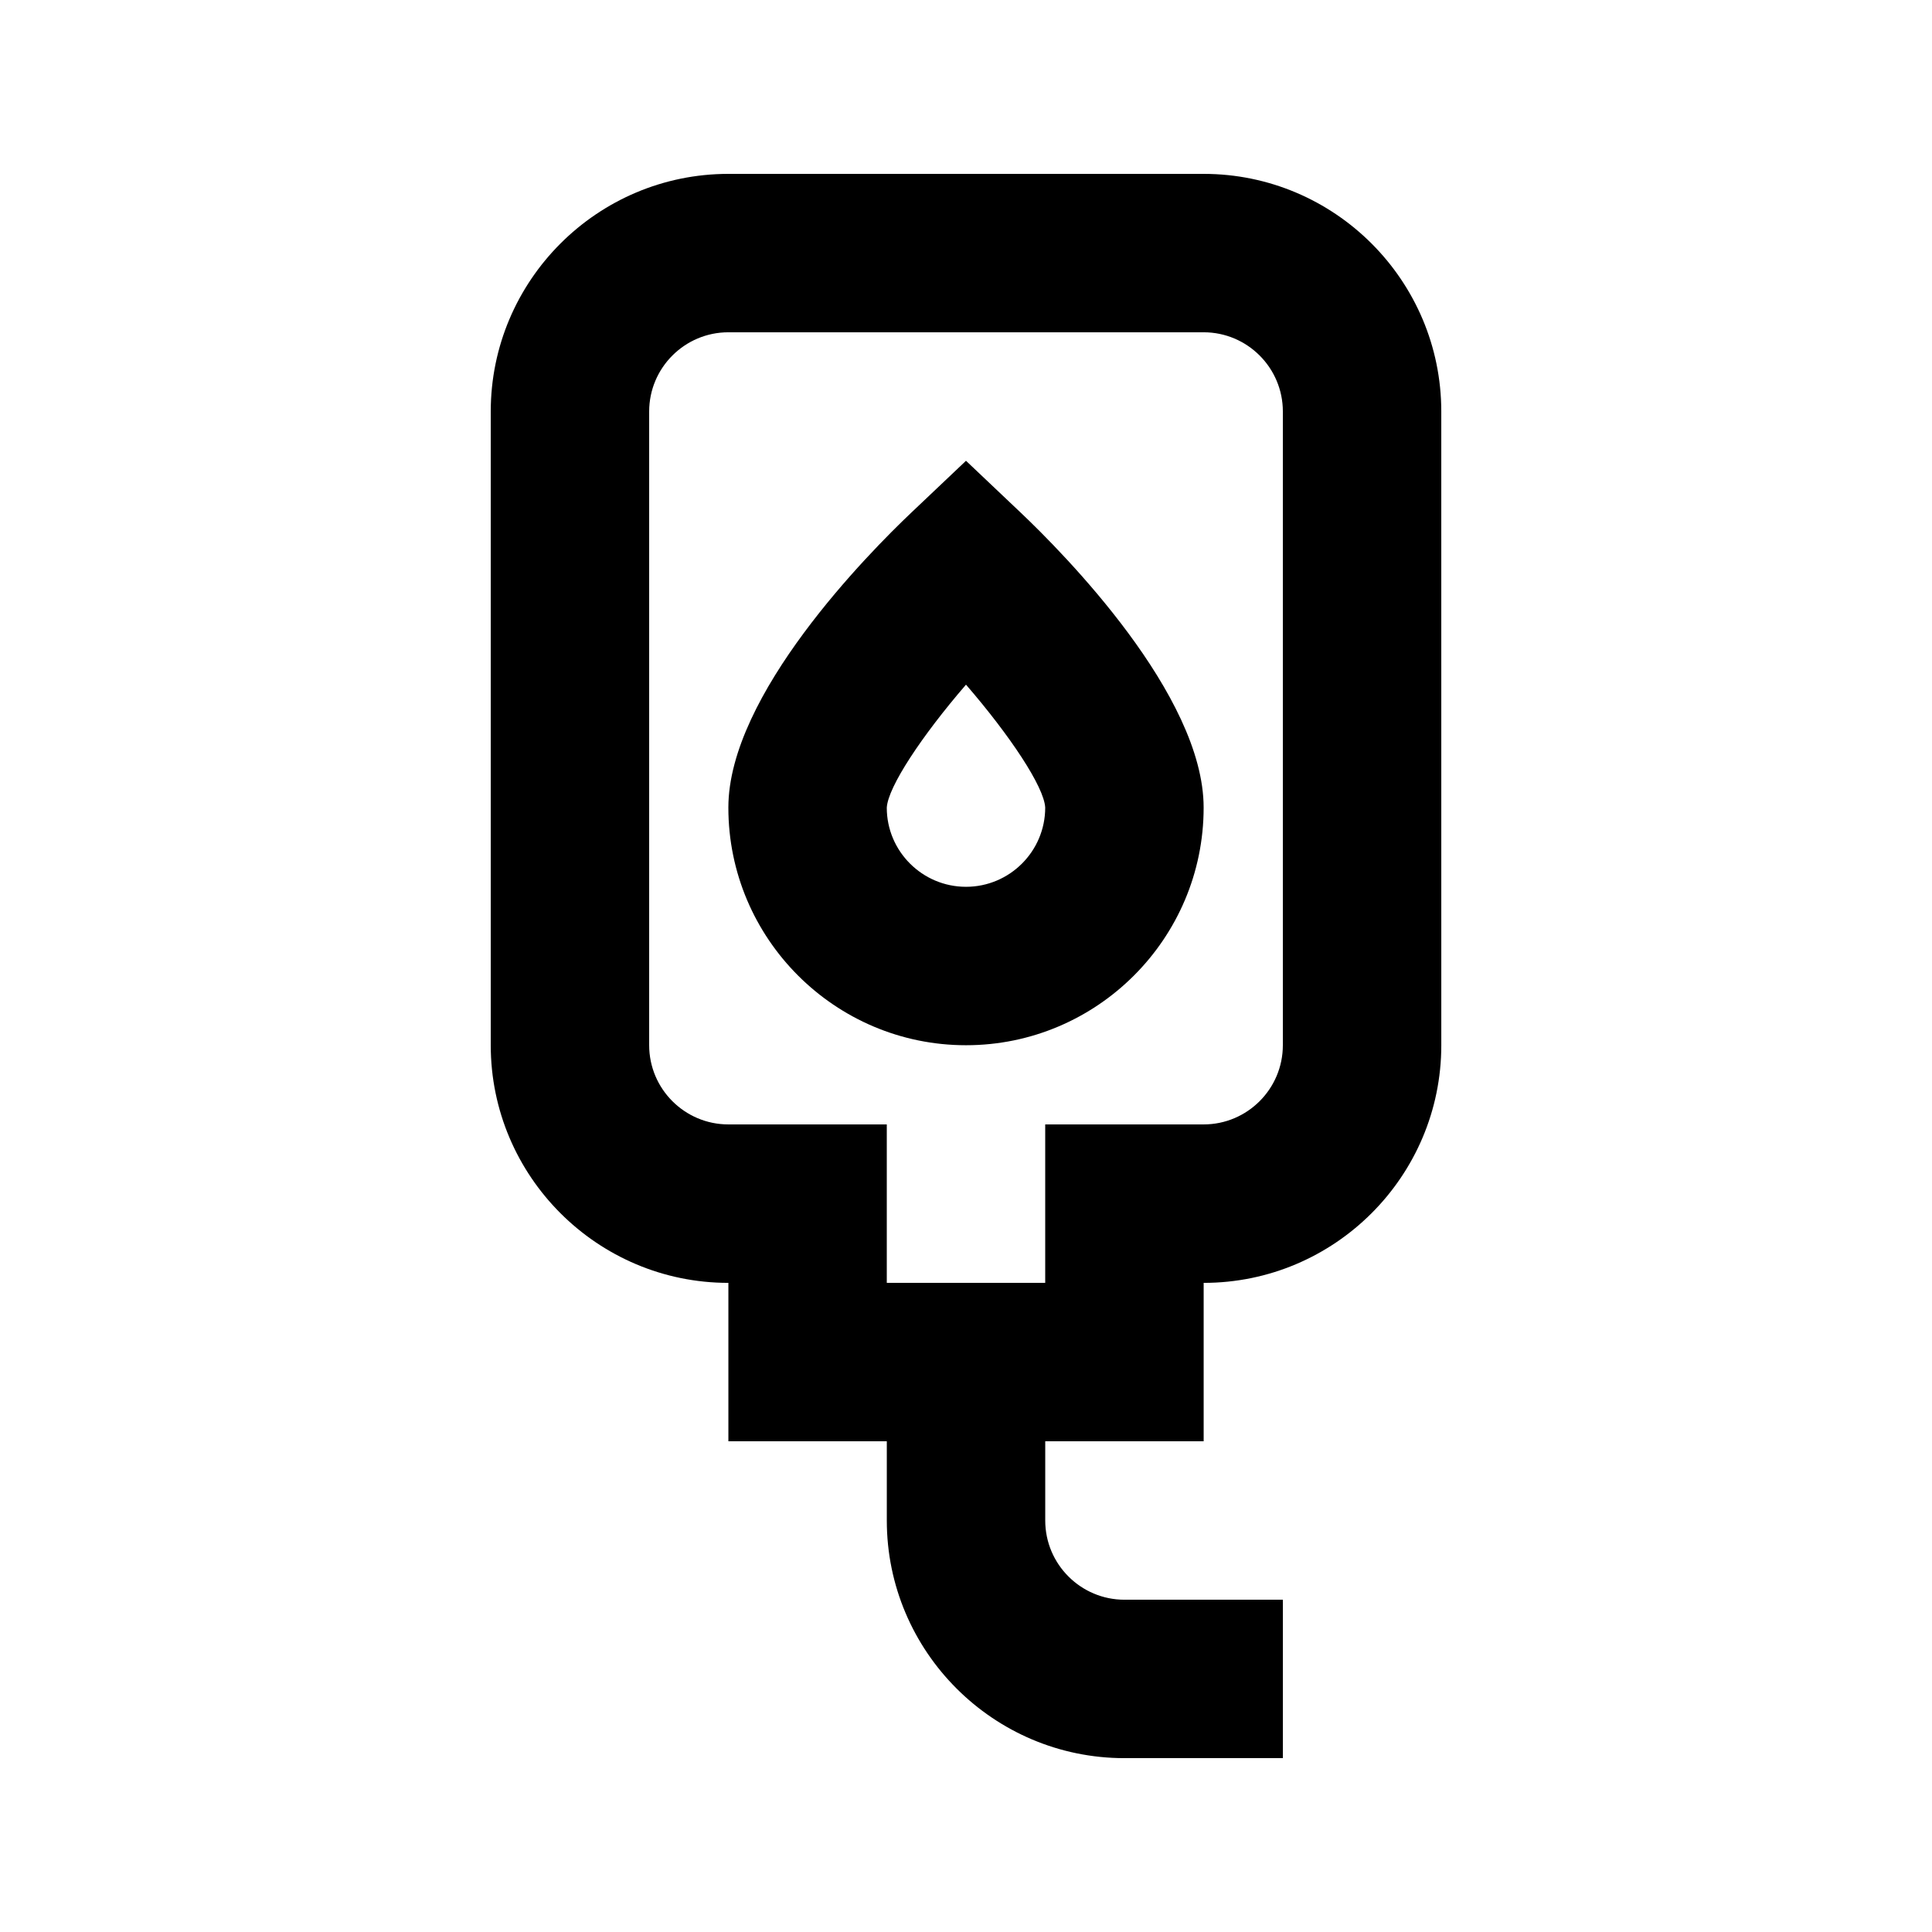
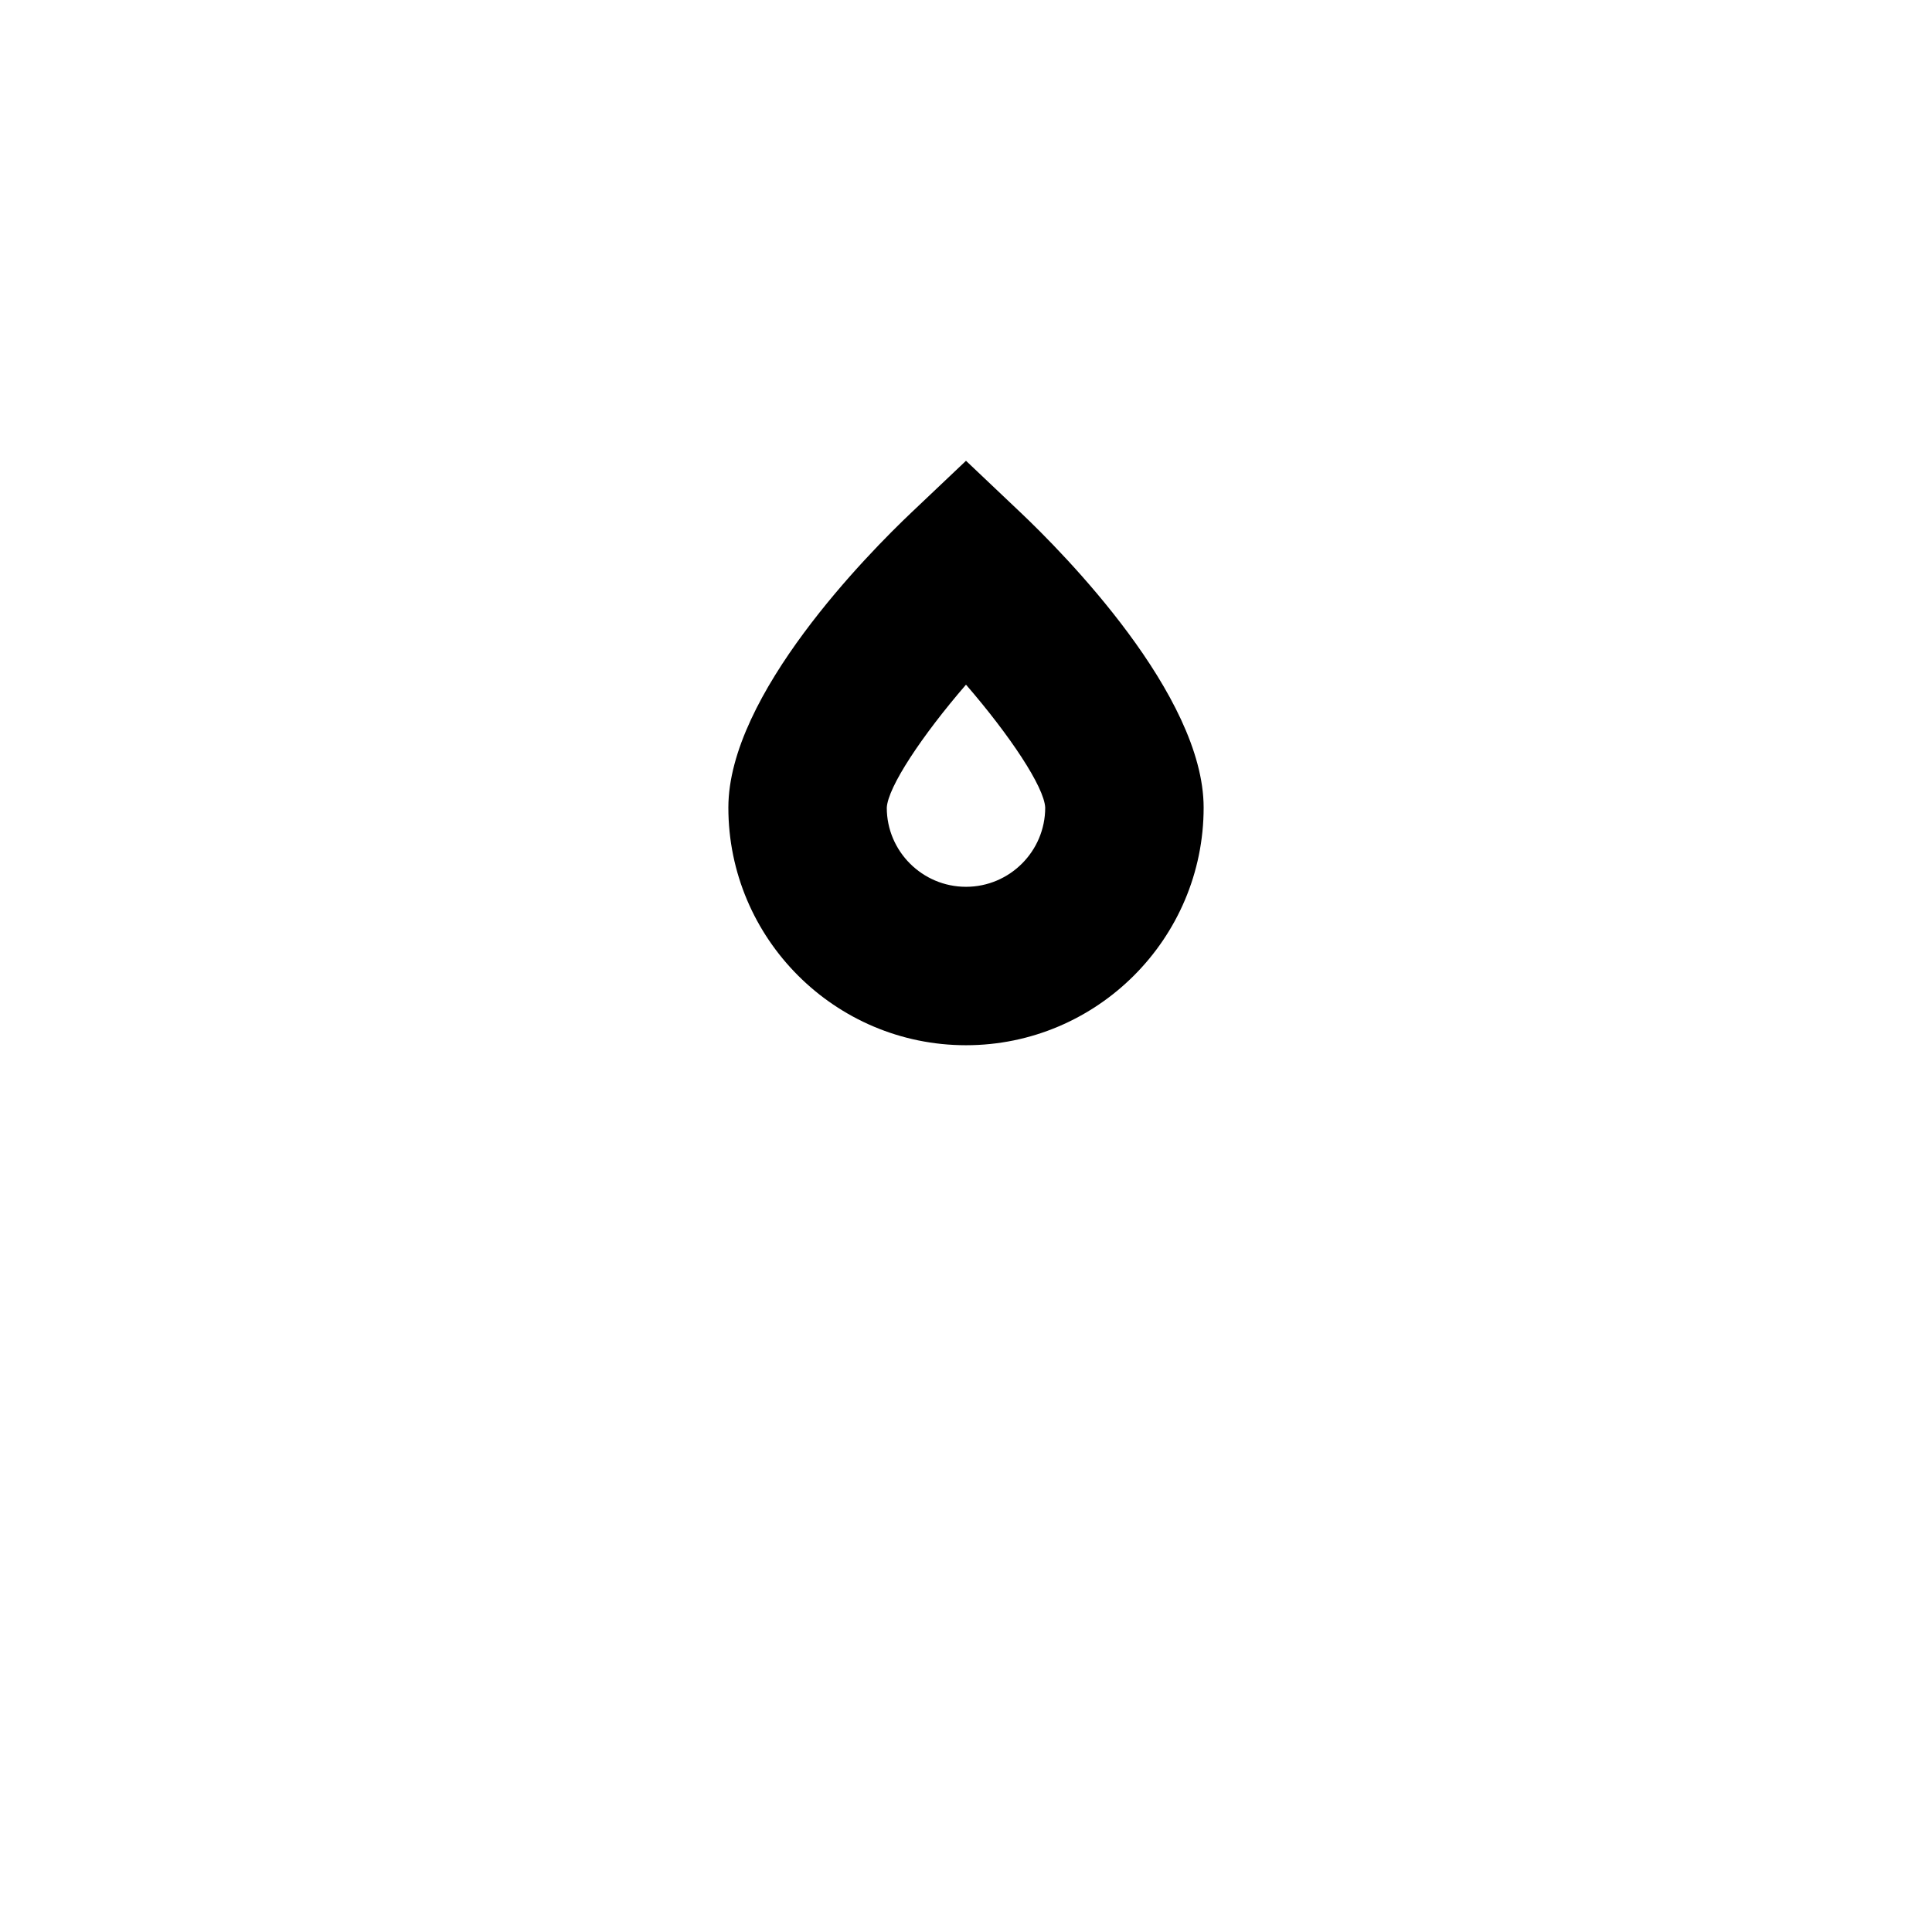
<svg xmlns="http://www.w3.org/2000/svg" fill="#000000" width="800px" height="800px" version="1.1" viewBox="144 144 512 512">
  <g>
-     <path d="m462.98 190.08h-125.95c-34.723 0-62.977 28.254-62.977 62.977v167.94c0 34.723 28.254 62.977 62.977 62.977v41.984h41.984v20.992c0 34.723 28.254 62.977 62.977 62.977h41.984v-41.984h-41.984c-11.566 0-20.992-9.406-20.992-20.992v-20.992h41.984v-41.984c34.723 0 62.977-28.254 62.977-62.977l-0.004-167.94c0-34.723-28.254-62.977-62.973-62.977zm20.988 230.91c0 11.586-9.426 20.992-20.992 20.992h-41.984v41.984h-41.984v-41.984h-41.98c-11.566 0-20.992-9.406-20.992-20.992v-167.94c0-11.586 9.426-20.992 20.992-20.992h125.95c11.566 0 20.992 9.406 20.992 20.992z" />
    <path d="m414.44 279.8-14.441-13.688-14.441 13.688c-11.379 10.789-48.535 48.324-48.535 78.219 0 34.723 28.254 62.977 62.977 62.977s62.977-28.254 62.977-62.977c0-29.895-37.156-67.43-48.535-78.219zm-14.441 99.211c-11.566 0-20.992-9.406-20.992-20.949 0.273-5.481 9.301-19.082 20.992-32.621 11.691 13.52 20.719 27.102 20.992 32.578 0 11.586-9.426 20.992-20.992 20.992z" />
  </g>
</svg>